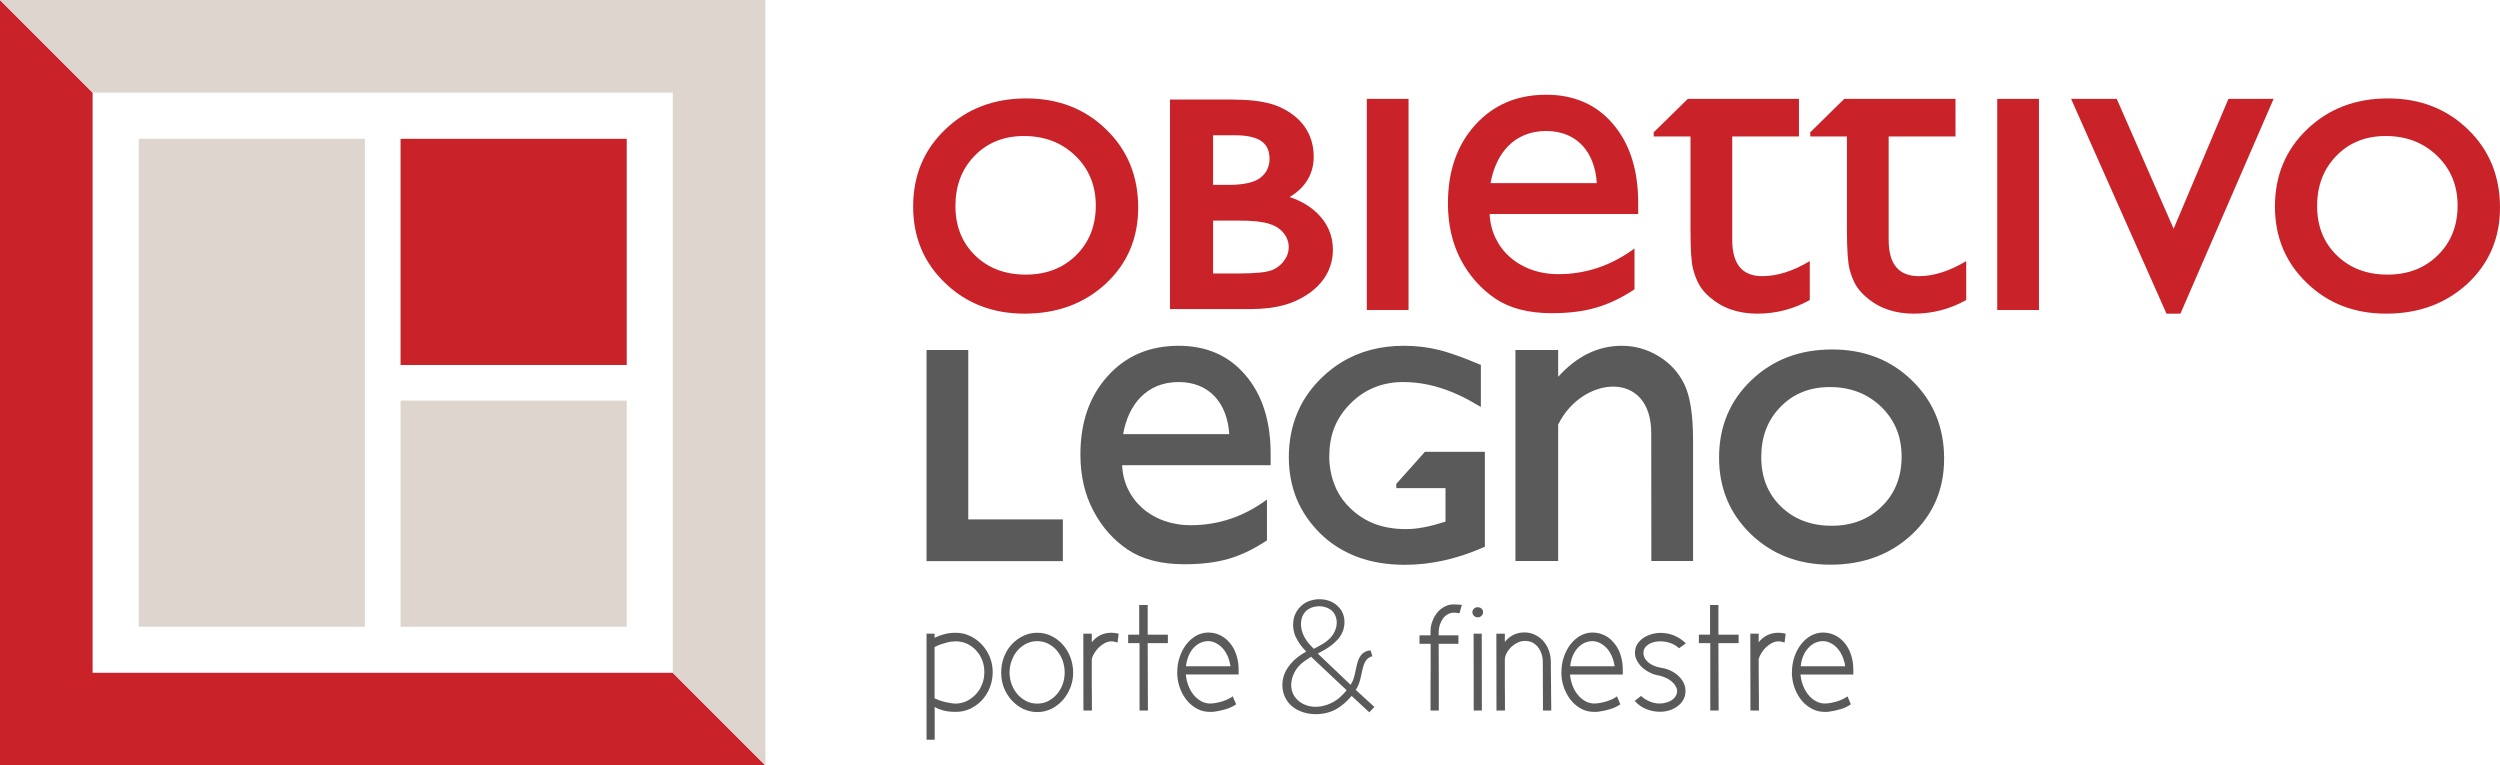
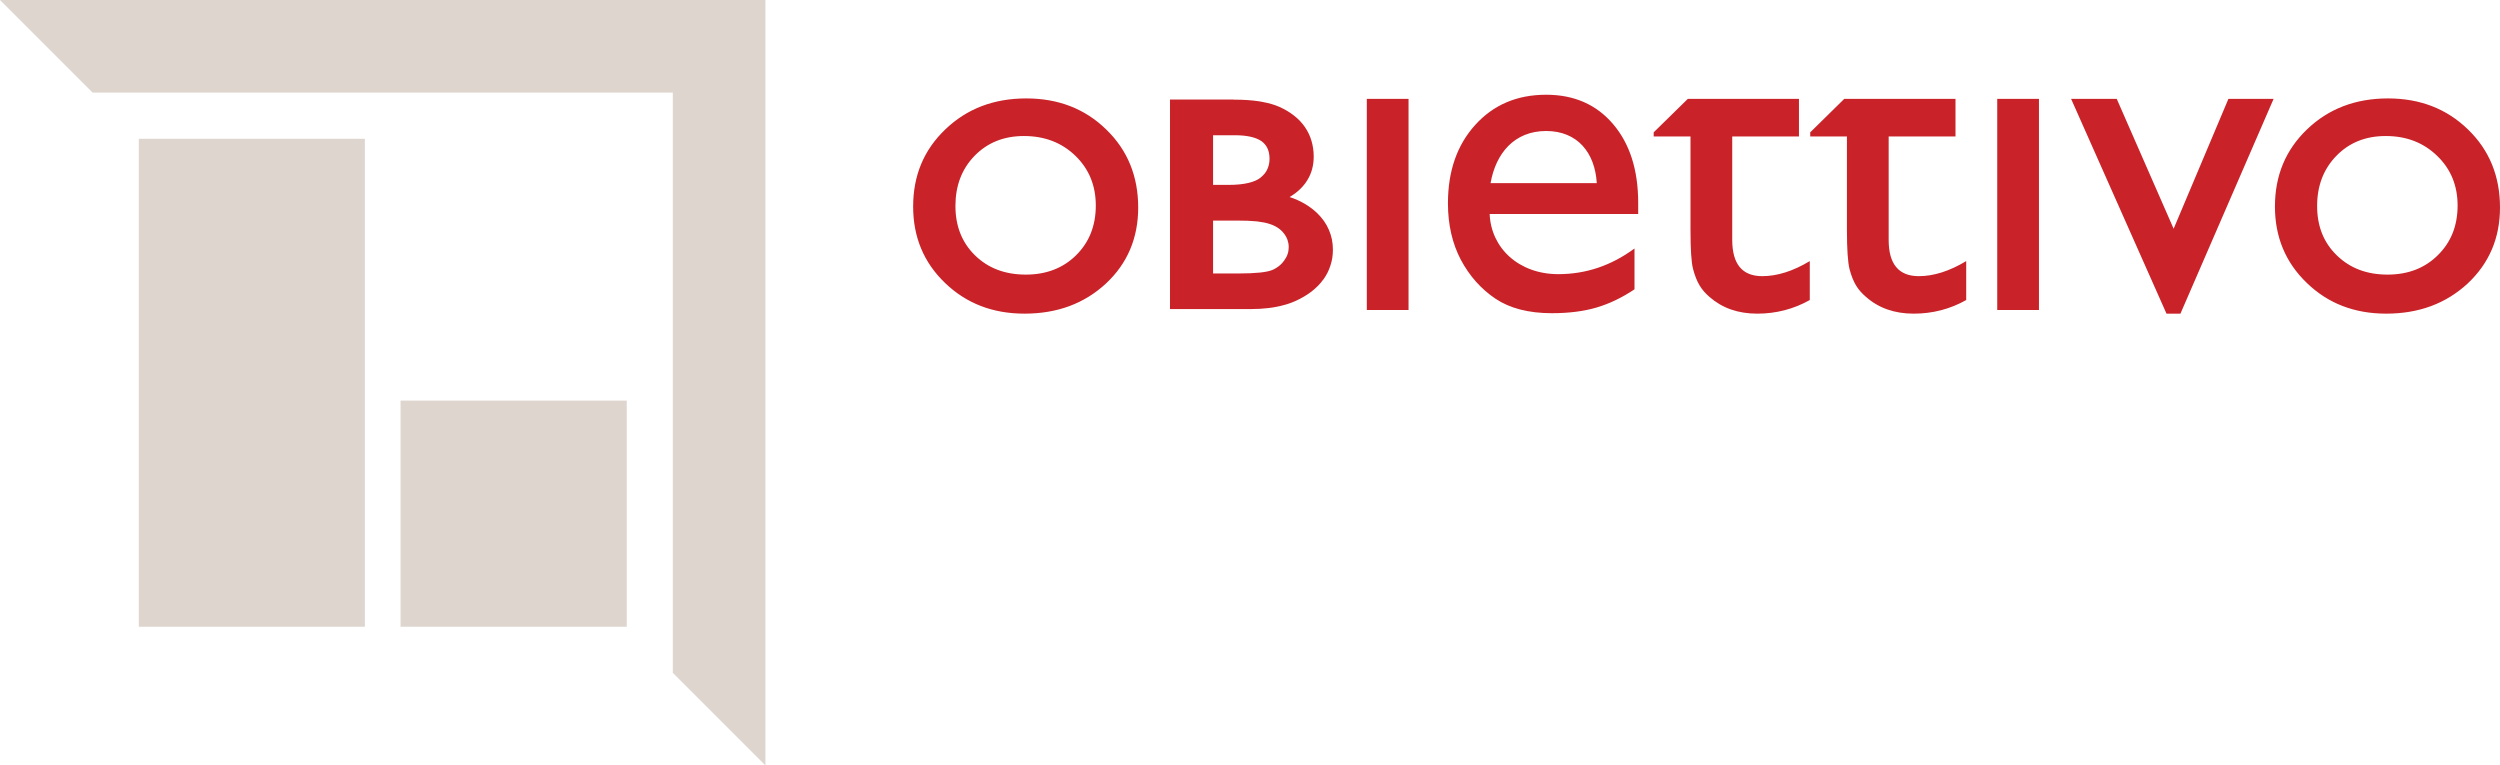
<svg xmlns="http://www.w3.org/2000/svg" xml:space="preserve" width="201.461mm" height="61.682mm" version="1.1" style="shape-rendering:geometricPrecision; text-rendering:geometricPrecision; image-rendering:optimizeQuality; fill-rule:evenodd; clip-rule:evenodd" viewBox="0 0 22406 6860">
  <defs>
    <style type="text/css">
   
    .fil2 {fill:#C92329}
    .fil0 {fill:#C92329}
    .fil1 {fill:#DDD5CE}
    .fil3 {fill:#5B5A5A;fill-rule:nonzero}
    .fil4 {fill:#C92329;fill-rule:nonzero}
   
  </style>
  </defs>
  <g id="Livello_x0020_1">
-     <polygon class="fil0" points="6860,6860 6030,6030 830,6030 830,830 0,0 0,6860 " />
    <path class="fil1" d="M3590 3590l2027 0 0 2027 -2027 0 0 -2027zm-2346 -2346l2026 0 0 2346 0 375 0 1652 -2026 0 0 -1652 0 -375 0 -2346zm4786 4786l0 -5200 -5200 0 -830 -830 6860 0 0 6860 -830 -830z" />
-     <rect class="fil2" x="3590" y="1244" width="2027" height="2027" />
    <g id="_825110048">
-       <path class="fil3" d="M16420 3132c288,0 527,93 717,279 191,186 287,419 287,700 0,273 -97,500 -290,680 -193,180 -437,270 -730,270 -284,0 -521,-91 -712,-274 -190,-184 -285,-412 -285,-686 0,-277 96,-508 288,-692 193,-185 434,-277 725,-277zm-20 337c-180,0 -327,59 -442,177 -116,118 -173,268 -173,451 0,181 59,328 177,443 118,114 269,172 454,172 184,0 334,-59 451,-175 117,-115 176,-263 176,-445 0,-179 -61,-328 -183,-446 -122,-118 -276,-177 -460,-177zm-2435 -332l0 240c167,-185 357,-278 570,-278 117,0 227,31 328,92 102,61 179,144 232,251 52,106 79,274 79,505l0 1081 -374 0 -1 -1147c0,-573 -621,-511 -834,-76l0 1223 -383 0 0 -1891 383 0zm-5287 0l0 1518 848 0 0 374 -1222 0 0 -1 0 -373 0 -1518 374 0zm4093 912l537 0 0 46 0 775 0 30 -28 12c-115,50 -230,87 -344,112 -115,25 -229,38 -343,38l0 0 0 0c-157,0 -298,-23 -424,-69l0 0c-21,-8 -41,-16 -60,-25 -102,-45 -193,-106 -273,-184 -95,-93 -166,-196 -214,-311 -47,-115 -71,-240 -71,-375l0 0 0 0c0,-143 25,-273 74,-392 8,-20 17,-39 26,-58 48,-96 113,-184 195,-263l0 0 0 -1 1 0c28,-27 56,-52 85,-74 29,-23 59,-44 91,-63 161,-99 348,-148 560,-148l1 0 0 0c54,0 105,3 155,9l0 0 24 3 1 0c41,6 82,13 122,23l0 0 1 0 0 0c13,3 27,7 42,11 14,4 29,9 44,13 77,24 167,57 270,101l29 11 0 31 0 267 0 79 -69 -39 -1 -1 0 0c-29,-17 -59,-33 -89,-48 -29,-14 -59,-28 -88,-40l0 0c-150,-63 -300,-95 -448,-95 -94,0 -180,16 -258,48 -79,31 -150,79 -214,143 -64,63 -112,134 -144,212 -31,77 -47,163 -47,256l0 0 -1 0c0,98 17,186 49,265 5,14 11,26 16,38l0 0c31,64 73,121 127,172 64,61 136,107 218,138 83,31 175,46 278,46 50,0 104,-5 163,-17l1 0c58,-11 121,-28 190,-50l0 -300 -441 0 0 -38 257 -288zm-1383 120l-1331 0c12,305 262,538 615,538 247,0 475,-76 683,-230l0 366c-115,77 -229,132 -342,165 -113,33 -246,49 -398,49 -209,0 -377,-44 -506,-130 -129,-86 -232,-202 -309,-348 -78,-146 -117,-315 -117,-507 0,-288 82,-522 245,-702 163,-181 375,-271 635,-271 251,0 451,88 600,264 150,175 225,410 225,705l0 101zm-1322 -278l951 0c-16,-269 -171,-467 -454,-467 -285,0 -451,201 -497,467z" />
      <path class="fil4" d="M11209 2770l-672 0 -51 0 0 -46 0 -1786 0 -46 51 0 520 0 0 1 1 0c85,0 161,5 227,15 10,2 21,4 32,6 55,10 104,24 145,42l0 0c50,22 95,48 133,78 39,30 72,64 99,103l0 0c27,39 47,81 60,125 13,44 20,91 20,141l0 0 0 0c0,78 -18,147 -55,208 -18,31 -41,59 -68,85 -27,26 -58,49 -93,70 98,32 179,80 246,143l0 0c47,46 83,96 106,151 24,55 36,114 36,177l0 0c0,51 -7,98 -22,142l0 0c-14,45 -36,88 -64,127l-1 0c-28,40 -64,75 -106,108l0 0c-41,31 -88,59 -143,84l0 0 -1 0 0 0c-14,7 -30,13 -47,19 -17,6 -34,12 -51,16 -88,25 -188,37 -302,37l0 0zm-143 -1558l-194 0 0 445 138 0c72,0 132,-6 181,-18 46,-11 82,-27 108,-48l0 0 0 0 0 -1c13,-10 25,-22 35,-34 10,-12 18,-25 24,-39l0 0c13,-27 20,-59 20,-94 0,-71 -24,-123 -71,-157 -51,-36 -132,-54 -241,-54zm21 765l-215 0 0 474 229 0c76,0 140,-3 190,-8 47,-5 83,-12 105,-21l1 0c7,-3 13,-6 19,-8 6,-3 12,-6 18,-10l0 0c29,-17 54,-39 74,-67l0 0c14,-19 25,-39 32,-59l0 -1c7,-20 10,-41 10,-63 0,-23 -4,-44 -11,-64 -7,-20 -18,-40 -33,-59l0 0c-15,-19 -32,-35 -53,-49 -21,-14 -46,-26 -75,-35l0 0c-28,-10 -66,-17 -114,-23 -49,-5 -108,-7 -177,-7zm10315 -1095c288,0 527,93 718,279 191,185 286,419 286,699 0,273 -97,500 -290,681 -194,179 -436,270 -730,270 -284,0 -521,-91 -711,-275 -191,-183 -286,-412 -286,-685 0,-278 96,-508 288,-692 193,-185 435,-277 725,-277zm-20 337c-180,0 -327,59 -442,177 -115,118 -173,268 -173,450 0,182 59,329 177,443 118,115 269,172 454,172 184,0 334,-58 451,-174 118,-116 177,-264 177,-445 0,-179 -61,-328 -184,-446 -122,-118 -275,-177 -460,-177zm-1410 -333l405 0 -835 1925 -125 0 -855 -1925 409 0 510 1164 491 -1164zm-2072 0l374 0 0 1892 -374 0 0 -1892zm-1676 300l305 -300 398 0 599 0 0 337 -599 0 0 927c0,217 90,325 270,325 134,0 275,-45 425,-135l0 349c-144,81 -301,122 -471,122 -171,0 -314,-50 -427,-150 -36,-31 -66,-64 -89,-102 -23,-38 -43,-87 -59,-148 -15,-61 -23,-177 -23,-349l0 -839 -329 0 0 -37zm-1542 732l-1331 0c12,305 261,539 615,539 247,0 474,-76 683,-230l0 366c-115,77 -230,131 -343,164 -113,33 -245,50 -398,50 -208,0 -377,-44 -505,-130 -129,-87 -232,-202 -310,-348 -77,-146 -116,-316 -116,-507 0,-288 81,-522 245,-703 163,-180 375,-270 635,-270 251,0 451,88 600,263 150,176 225,411 225,706l0 100zm-1323 -277l952 0c-16,-270 -171,-467 -454,-467 -285,0 -451,200 -498,467zm1462 -455l306 -300 398 0 598 0 0 337 -598 0 0 927c0,217 90,325 269,325 134,0 276,-45 426,-135l0 349c-144,81 -302,122 -471,122 -172,0 -314,-50 -428,-150 -36,-31 -65,-64 -88,-102 -23,-38 -43,-87 -59,-148 -16,-61 -23,-177 -23,-349l0 -839 -330 0 0 -37zm-5623 -304c287,0 527,93 717,279 191,185 286,419 286,699 0,273 -96,501 -289,681 -194,180 -437,270 -730,270 -285,0 -522,-92 -712,-275 -191,-183 -286,-412 -286,-685 0,-278 96,-508 289,-692 193,-185 434,-277 725,-277zm-21 337c-179,0 -327,59 -442,177 -115,118 -172,268 -172,450 0,181 59,329 176,443 118,115 269,172 455,172 183,0 334,-58 451,-174 117,-116 176,-264 176,-445 0,-179 -61,-328 -183,-446 -122,-118 -276,-177 -461,-177zm3073 -333l374 0 0 1892 -374 0 0 -1892z" />
    </g>
-     <path class="fil3" d="M8376 6259c4,2 13,5 25,10 13,6 27,11 44,16 17,5 36,9 57,13 21,5 42,7 64,8 36,-1 69,-9 100,-24 31,-15 58,-36 81,-61 24,-25 42,-55 55,-89 14,-34 20,-70 20,-109 0,-38 -6,-74 -20,-108 -13,-33 -31,-62 -55,-87 -23,-25 -50,-45 -81,-59 -31,-14 -64,-21 -100,-21 -25,0 -48,3 -71,8 -22,6 -43,12 -61,18 -21,7 -41,16 -58,25l0 460zm0 -543c24,-12 52,-22 86,-32 34,-9 68,-13 104,-13 46,0 89,10 129,29 40,19 75,45 105,77 30,32 53,69 71,111 17,43 26,88 26,135 0,50 -9,96 -26,140 -18,43 -41,81 -71,113 -30,32 -65,57 -105,76 -40,19 -83,28 -129,28 -38,0 -73,-3 -105,-11 -32,-8 -60,-19 -84,-33l0 294 -73 0 0 -951 72 0 0 37zm672 312c0,38 7,74 20,108 13,33 30,63 53,88 22,25 49,45 78,60 30,15 63,22 98,22 34,0 66,-7 95,-22 30,-15 56,-35 78,-60 22,-25 40,-55 53,-88 12,-34 19,-70 19,-108 0,-39 -7,-76 -19,-110 -13,-34 -31,-64 -53,-90 -22,-25 -48,-45 -78,-60 -29,-14 -61,-22 -95,-22 -35,0 -68,8 -98,22 -29,15 -56,35 -78,60 -23,26 -40,56 -53,90 -13,34 -20,71 -20,110zm-75 0c0,-50 8,-96 25,-140 17,-43 40,-81 70,-113 29,-32 64,-57 103,-76 40,-19 81,-28 126,-28 44,0 85,9 124,28 39,19 73,44 102,76 29,32 52,70 69,113 17,44 26,90 26,140 0,48 -9,94 -26,137 -17,42 -40,80 -69,112 -29,32 -63,58 -102,77 -39,18 -80,28 -124,28 -45,0 -86,-10 -126,-28 -39,-19 -74,-45 -103,-77 -30,-32 -53,-70 -70,-112 -17,-43 -25,-89 -25,-137zm1043 -269c-11,-4 -21,-7 -29,-8 -8,-2 -16,-3 -23,-3 -21,0 -42,5 -61,15 -19,10 -37,23 -53,38 -16,15 -30,32 -41,51 -12,19 -20,37 -24,54 0,30 0,65 0,106 0,42 0,84 0,127 1,43 1,85 1,126 0,40 0,75 0,103l-76 0 -1 -689 76 0 0 77c45,-57 104,-85 175,-85 4,0 14,0 30,2 15,2 27,4 36,7l-10 79zm270 -337l0 266 181 0 0 76 -181 0c0,100 0,200 1,302 0,102 1,203 1,302l-75 0 0 -604 -102 0 0 -76 99 0 0 -266 76 0zm560 883c18,0 37,-2 56,-6 20,-4 38,-8 56,-14 18,-6 35,-13 50,-20 16,-8 29,-16 40,-24l31 71c-25,18 -56,33 -93,44 -36,11 -72,18 -107,23 -5,1 -11,1 -18,1 -7,0 -13,0 -18,0 -39,0 -75,-8 -109,-25 -34,-17 -64,-41 -90,-70 -26,-30 -48,-65 -64,-106 -17,-40 -26,-83 -29,-129l0 -25c0,-49 7,-95 22,-138 15,-43 35,-81 60,-113 25,-32 55,-58 88,-77 34,-18 69,-28 107,-28 39,0 74,8 107,24 34,16 62,39 87,69 25,29 44,64 58,105 14,41 21,86 21,136l0 42 -473 0c3,35 10,69 23,100 12,32 28,60 47,83 20,24 42,42 67,56 25,14 52,21 81,21zm182 -334c-5,-32 -13,-62 -25,-90 -12,-27 -27,-51 -45,-71 -18,-19 -38,-35 -60,-46 -22,-12 -45,-18 -70,-18 -25,0 -49,6 -71,16 -23,11 -43,26 -61,46 -18,19 -32,43 -44,71 -11,27 -19,58 -23,92l399 0zm2052 -474c-12,-3 -22,-4 -31,-5 -9,0 -17,-1 -24,-1 -18,1 -36,6 -52,16 -16,9 -30,21 -41,37 -11,17 -21,35 -28,56 -6,21 -10,44 -10,68l0 26 177 0 0 76 -177 0c0,97 0,197 1,299 0,102 0,202 0,299l-74 0 0 -223c0,-63 0,-128 1,-196 0,-68 0,-128 0,-179l-100 0 0 -76 99 0 0 -25 0 -16c1,-33 7,-63 19,-91 11,-29 26,-54 44,-75 19,-22 40,-39 65,-51 24,-13 49,-19 76,-19 13,0 25,0 36,1 11,0 25,1 41,3l-22 76zm127 182l73 0 1 689 -73 0 -1 -689zm-11 -192c0,-13 5,-23 14,-32 9,-9 20,-13 34,-13 13,0 24,4 34,13 10,9 14,19 14,32 0,12 -4,23 -14,32 -10,9 -21,14 -34,14 -14,0 -25,-5 -34,-14 -9,-9 -14,-20 -14,-32zm291 266c46,-57 105,-85 176,-85 32,0 63,6 91,20 29,13 53,31 75,54 21,23 38,50 50,81 12,31 19,64 20,100l4 445 -74 0 -2 -445c-1,-25 -5,-48 -14,-70 -8,-23 -19,-42 -33,-58 -13,-16 -30,-28 -49,-38 -20,-9 -41,-13 -64,-13 -20,0 -40,4 -60,13 -19,8 -38,20 -54,34 -17,14 -31,31 -43,50 -12,20 -20,40 -23,63 0,29 0,64 0,106 0,41 0,83 0,127 1,44 1,86 1,127 0,41 0,76 0,104l-76 0 -1 -689 76 0 0 74zm802 552c18,0 37,-2 56,-6 20,-4 38,-8 56,-14 18,-6 35,-13 51,-20 15,-8 29,-16 40,-24l30 71c-25,18 -56,33 -92,44 -37,11 -73,18 -108,23 -5,1 -11,1 -18,1 -7,0 -13,0 -18,0 -38,0 -75,-8 -109,-25 -34,-17 -64,-41 -90,-70 -26,-30 -47,-65 -64,-106 -17,-40 -26,-83 -29,-129l0 -25c0,-49 7,-95 22,-138 15,-43 35,-81 60,-113 25,-32 55,-58 88,-77 34,-18 69,-28 107,-28 39,0 74,8 108,24 33,16 62,39 86,69 25,29 45,64 58,105 14,41 21,86 21,136l0 42 -473 0c3,35 11,69 23,100 12,32 28,60 48,83 19,24 41,42 66,56 26,14 53,21 81,21zm182 -334c-5,-32 -13,-62 -25,-90 -12,-27 -27,-51 -45,-71 -18,-19 -38,-35 -60,-46 -22,-12 -45,-18 -70,-18 -25,0 -48,6 -71,16 -22,11 -43,26 -61,46 -17,19 -32,43 -44,71 -11,27 -19,58 -22,92l398 0zm577 -161c-21,-20 -46,-36 -75,-46 -30,-11 -61,-16 -93,-16 -43,0 -79,9 -108,29 -29,19 -43,44 -43,76 0,15 4,30 11,44 8,15 19,28 33,40 15,12 31,22 51,30 19,8 40,14 63,18 31,4 60,13 87,26 27,13 50,29 70,48 19,18 35,39 46,62 11,23 16,47 16,72 0,28 -6,53 -18,76 -13,23 -29,42 -50,58 -21,16 -45,29 -72,38 -28,9 -57,14 -88,14 -43,0 -85,-8 -126,-25 -41,-17 -75,-42 -101,-73l57 -44c19,19 44,35 73,48 29,13 60,20 92,20 22,0 43,-3 62,-9 19,-5 35,-13 49,-22 15,-10 26,-22 34,-36 8,-13 13,-28 13,-45 0,-15 -5,-29 -14,-44 -8,-15 -20,-28 -34,-41 -14,-12 -31,-23 -50,-32 -20,-9 -39,-16 -60,-21 -30,-4 -59,-13 -86,-27 -27,-13 -50,-29 -70,-47 -20,-19 -35,-39 -47,-62 -11,-22 -17,-45 -17,-68 0,-27 6,-51 18,-73 13,-22 30,-41 51,-56 22,-16 47,-28 75,-37 28,-9 58,-13 89,-13 43,0 84,9 124,26 39,18 72,40 99,68l-61 44zm353 -388l0 266 181 0 0 76 -181 0c0,100 1,200 1,302 0,102 1,203 1,302l-75 0 0 -604 -102 0 0 -76 100 0 0 -266 75 0zm593 337c-11,-4 -21,-7 -29,-8 -8,-2 -16,-3 -23,-3 -21,0 -42,5 -61,15 -19,10 -37,23 -53,38 -16,15 -30,32 -41,51 -12,19 -20,37 -25,54 0,30 0,65 0,106 0,42 1,84 1,127 1,43 1,85 1,126 0,40 0,75 0,103l-76 0 -1 -689 75 0 0 77c46,-57 105,-85 176,-85 4,0 14,0 30,2 15,2 27,4 36,7l-10 79zm361 546c19,0 37,-2 57,-6 19,-4 38,-8 55,-14 18,-6 35,-13 51,-20 15,-8 29,-16 40,-24l30 71c-25,18 -55,33 -92,44 -37,11 -73,18 -108,23 -4,1 -10,1 -18,1 -7,0 -13,0 -18,0 -38,0 -74,-8 -108,-25 -34,-17 -65,-41 -91,-70 -26,-30 -47,-65 -64,-106 -16,-40 -26,-83 -29,-129l0 -25c0,-49 8,-95 22,-138 15,-43 35,-81 60,-113 25,-32 55,-58 88,-77 34,-18 70,-28 107,-28 39,0 75,8 108,24 33,16 62,39 87,69 24,29 44,64 57,105 14,41 21,86 21,136l0 42 -473 0c3,35 11,69 23,100 13,32 28,60 48,83 19,24 41,42 67,56 25,14 52,21 80,21zm182 -334c-4,-32 -13,-62 -25,-90 -12,-27 -27,-51 -45,-71 -17,-19 -37,-35 -59,-46 -23,-12 -46,-18 -71,-18 -25,0 -48,6 -71,16 -22,11 -42,26 -60,46 -18,19 -33,43 -45,71 -11,27 -19,58 -22,92l398 0zm-4512 263c-97,100 -277,144 -391,44 -97,-85 -69,-227 10,-312 30,-33 70,-55 106,-80l319 300c-14,18 -28,32 -44,48zm-321 -757c59,-56 169,-59 234,-3 64,66 50,165 -5,232 -42,50 -101,79 -158,109 -35,-36 -64,-65 -87,-110 -37,-73 -44,-166 16,-228zm-167 514c-70,106 -57,257 44,340 102,84 270,90 386,29 59,-31 103,-73 147,-123l158 147 46 -48 -167 -153c75,-109 34,-273 149,-302l-17 -53c-155,16 -108,215 -179,309l-294 -280c72,-36 139,-76 191,-140 64,-80 69,-209 -9,-282 -86,-89 -257,-85 -340,5 -70,69 -80,186 -38,271 24,52 54,87 93,129 -69,38 -127,84 -170,151z" />
  </g>
</svg>